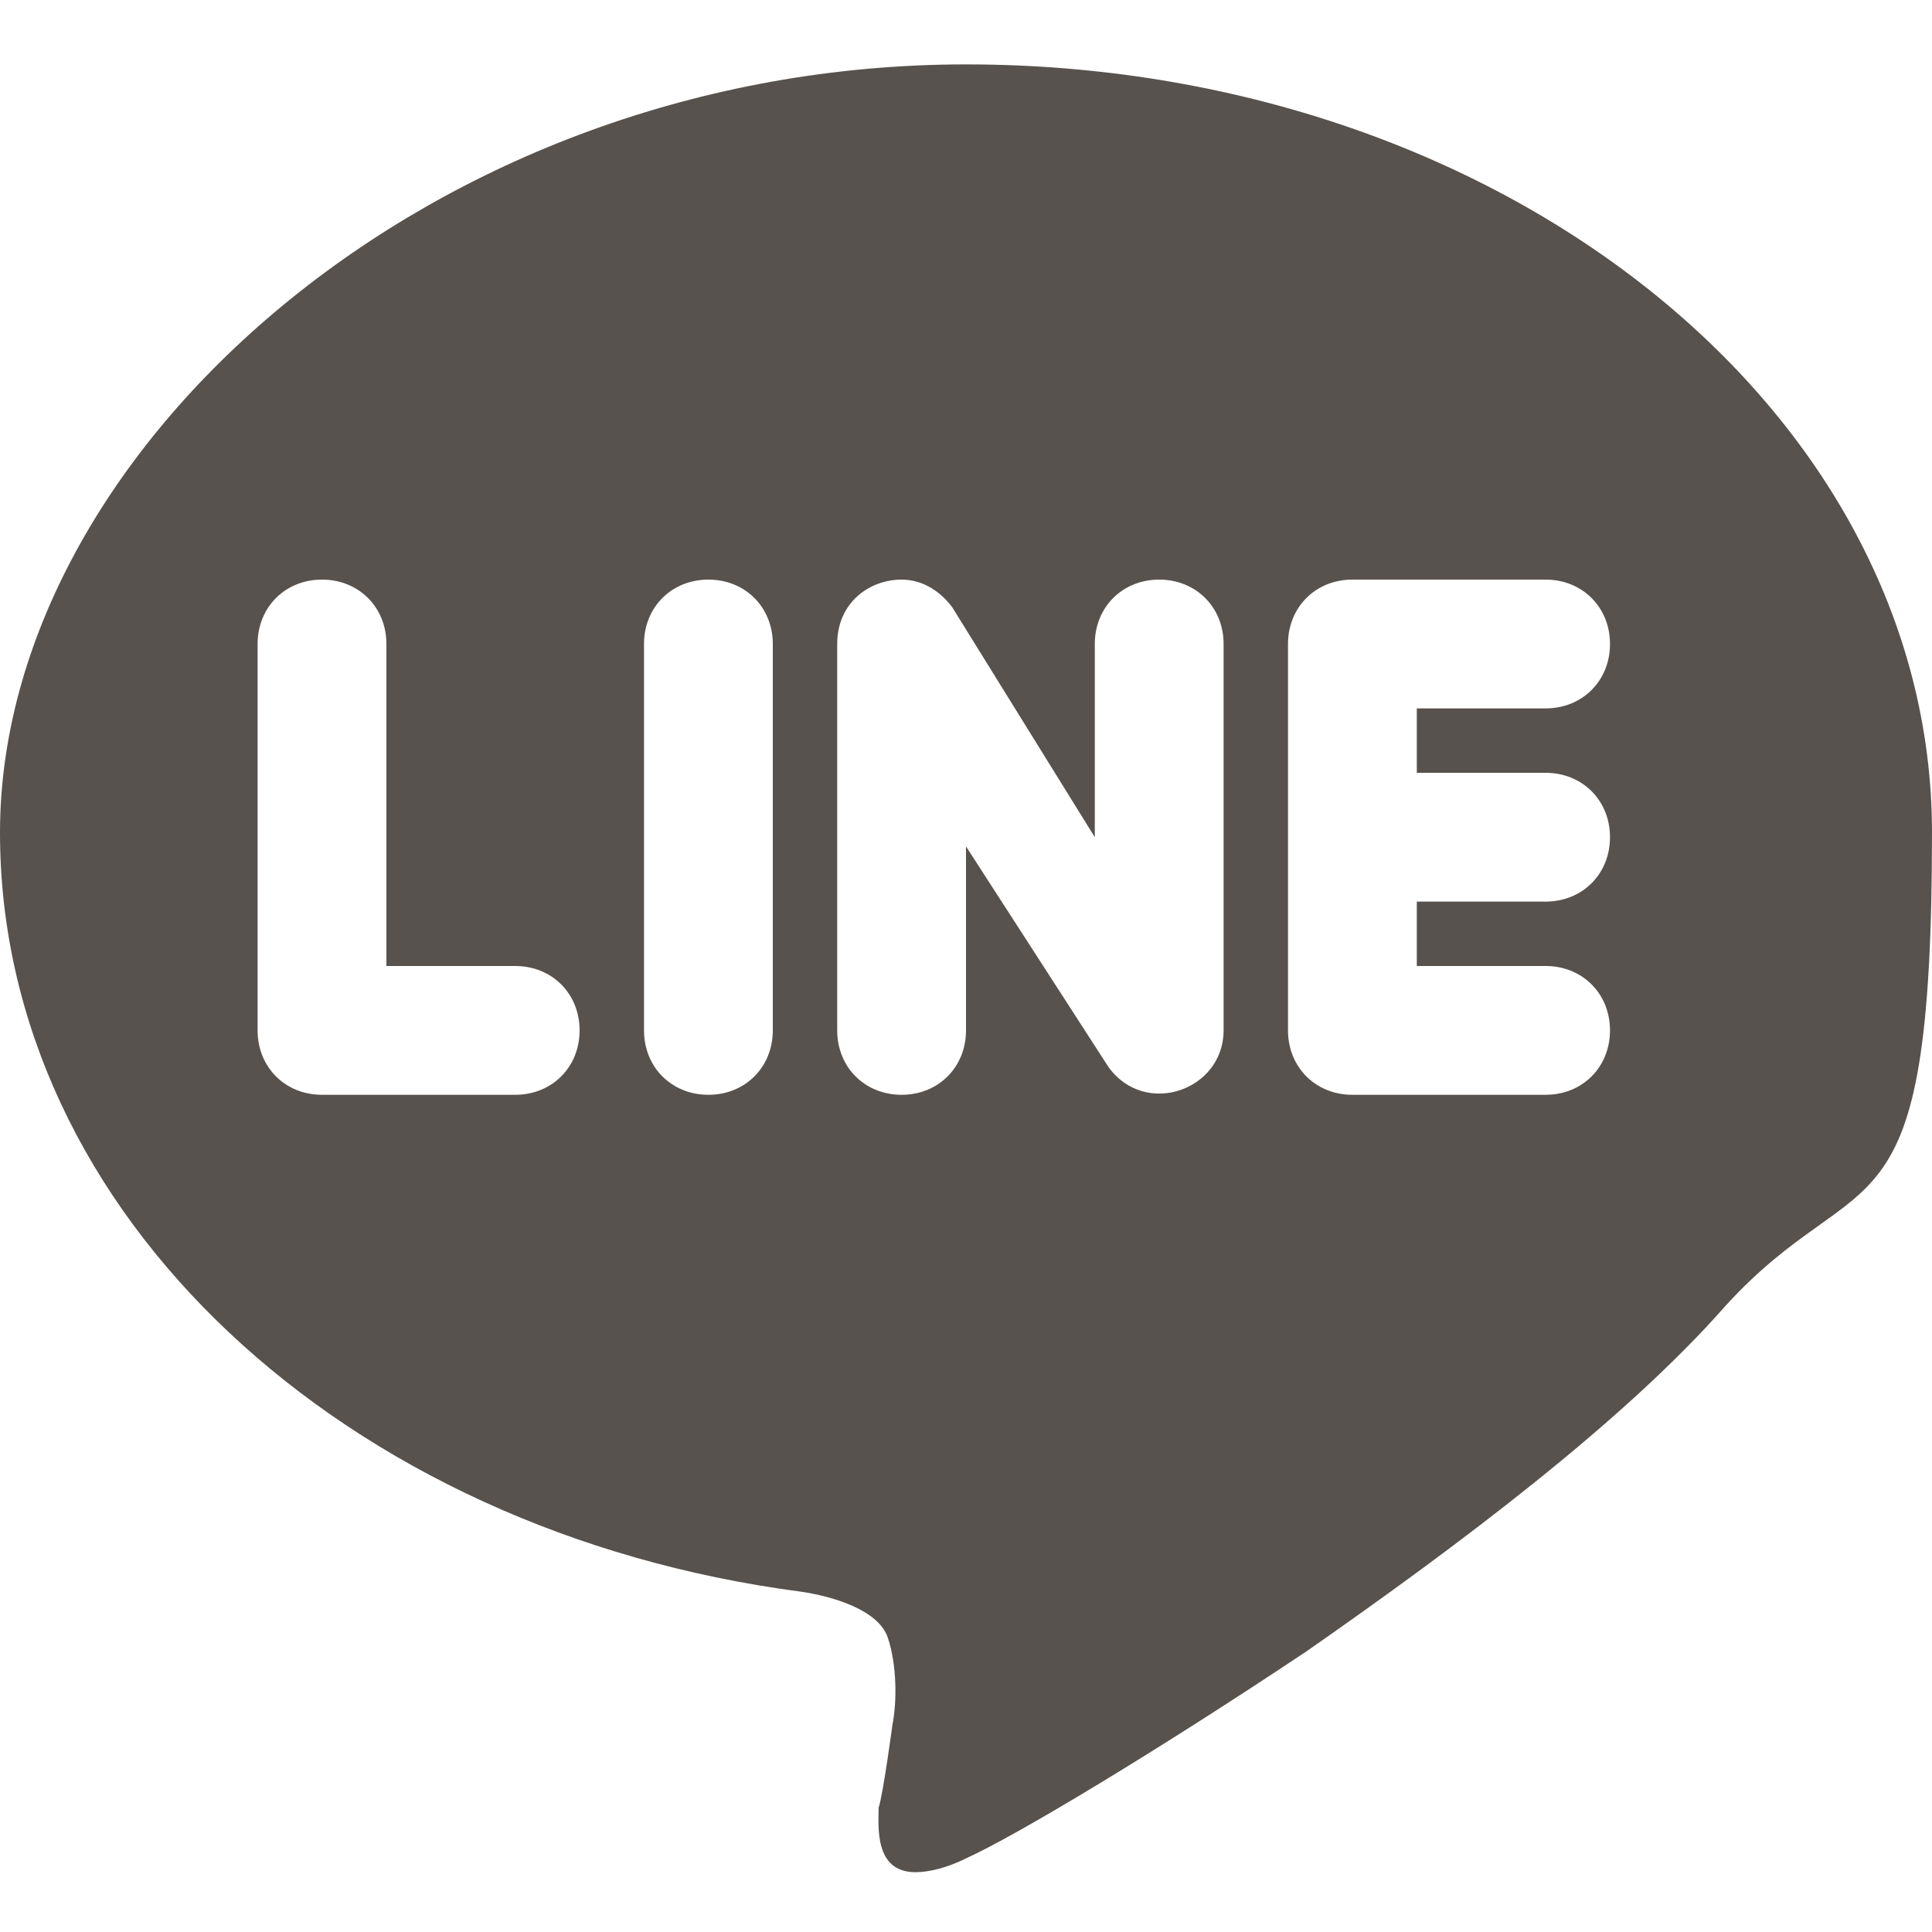
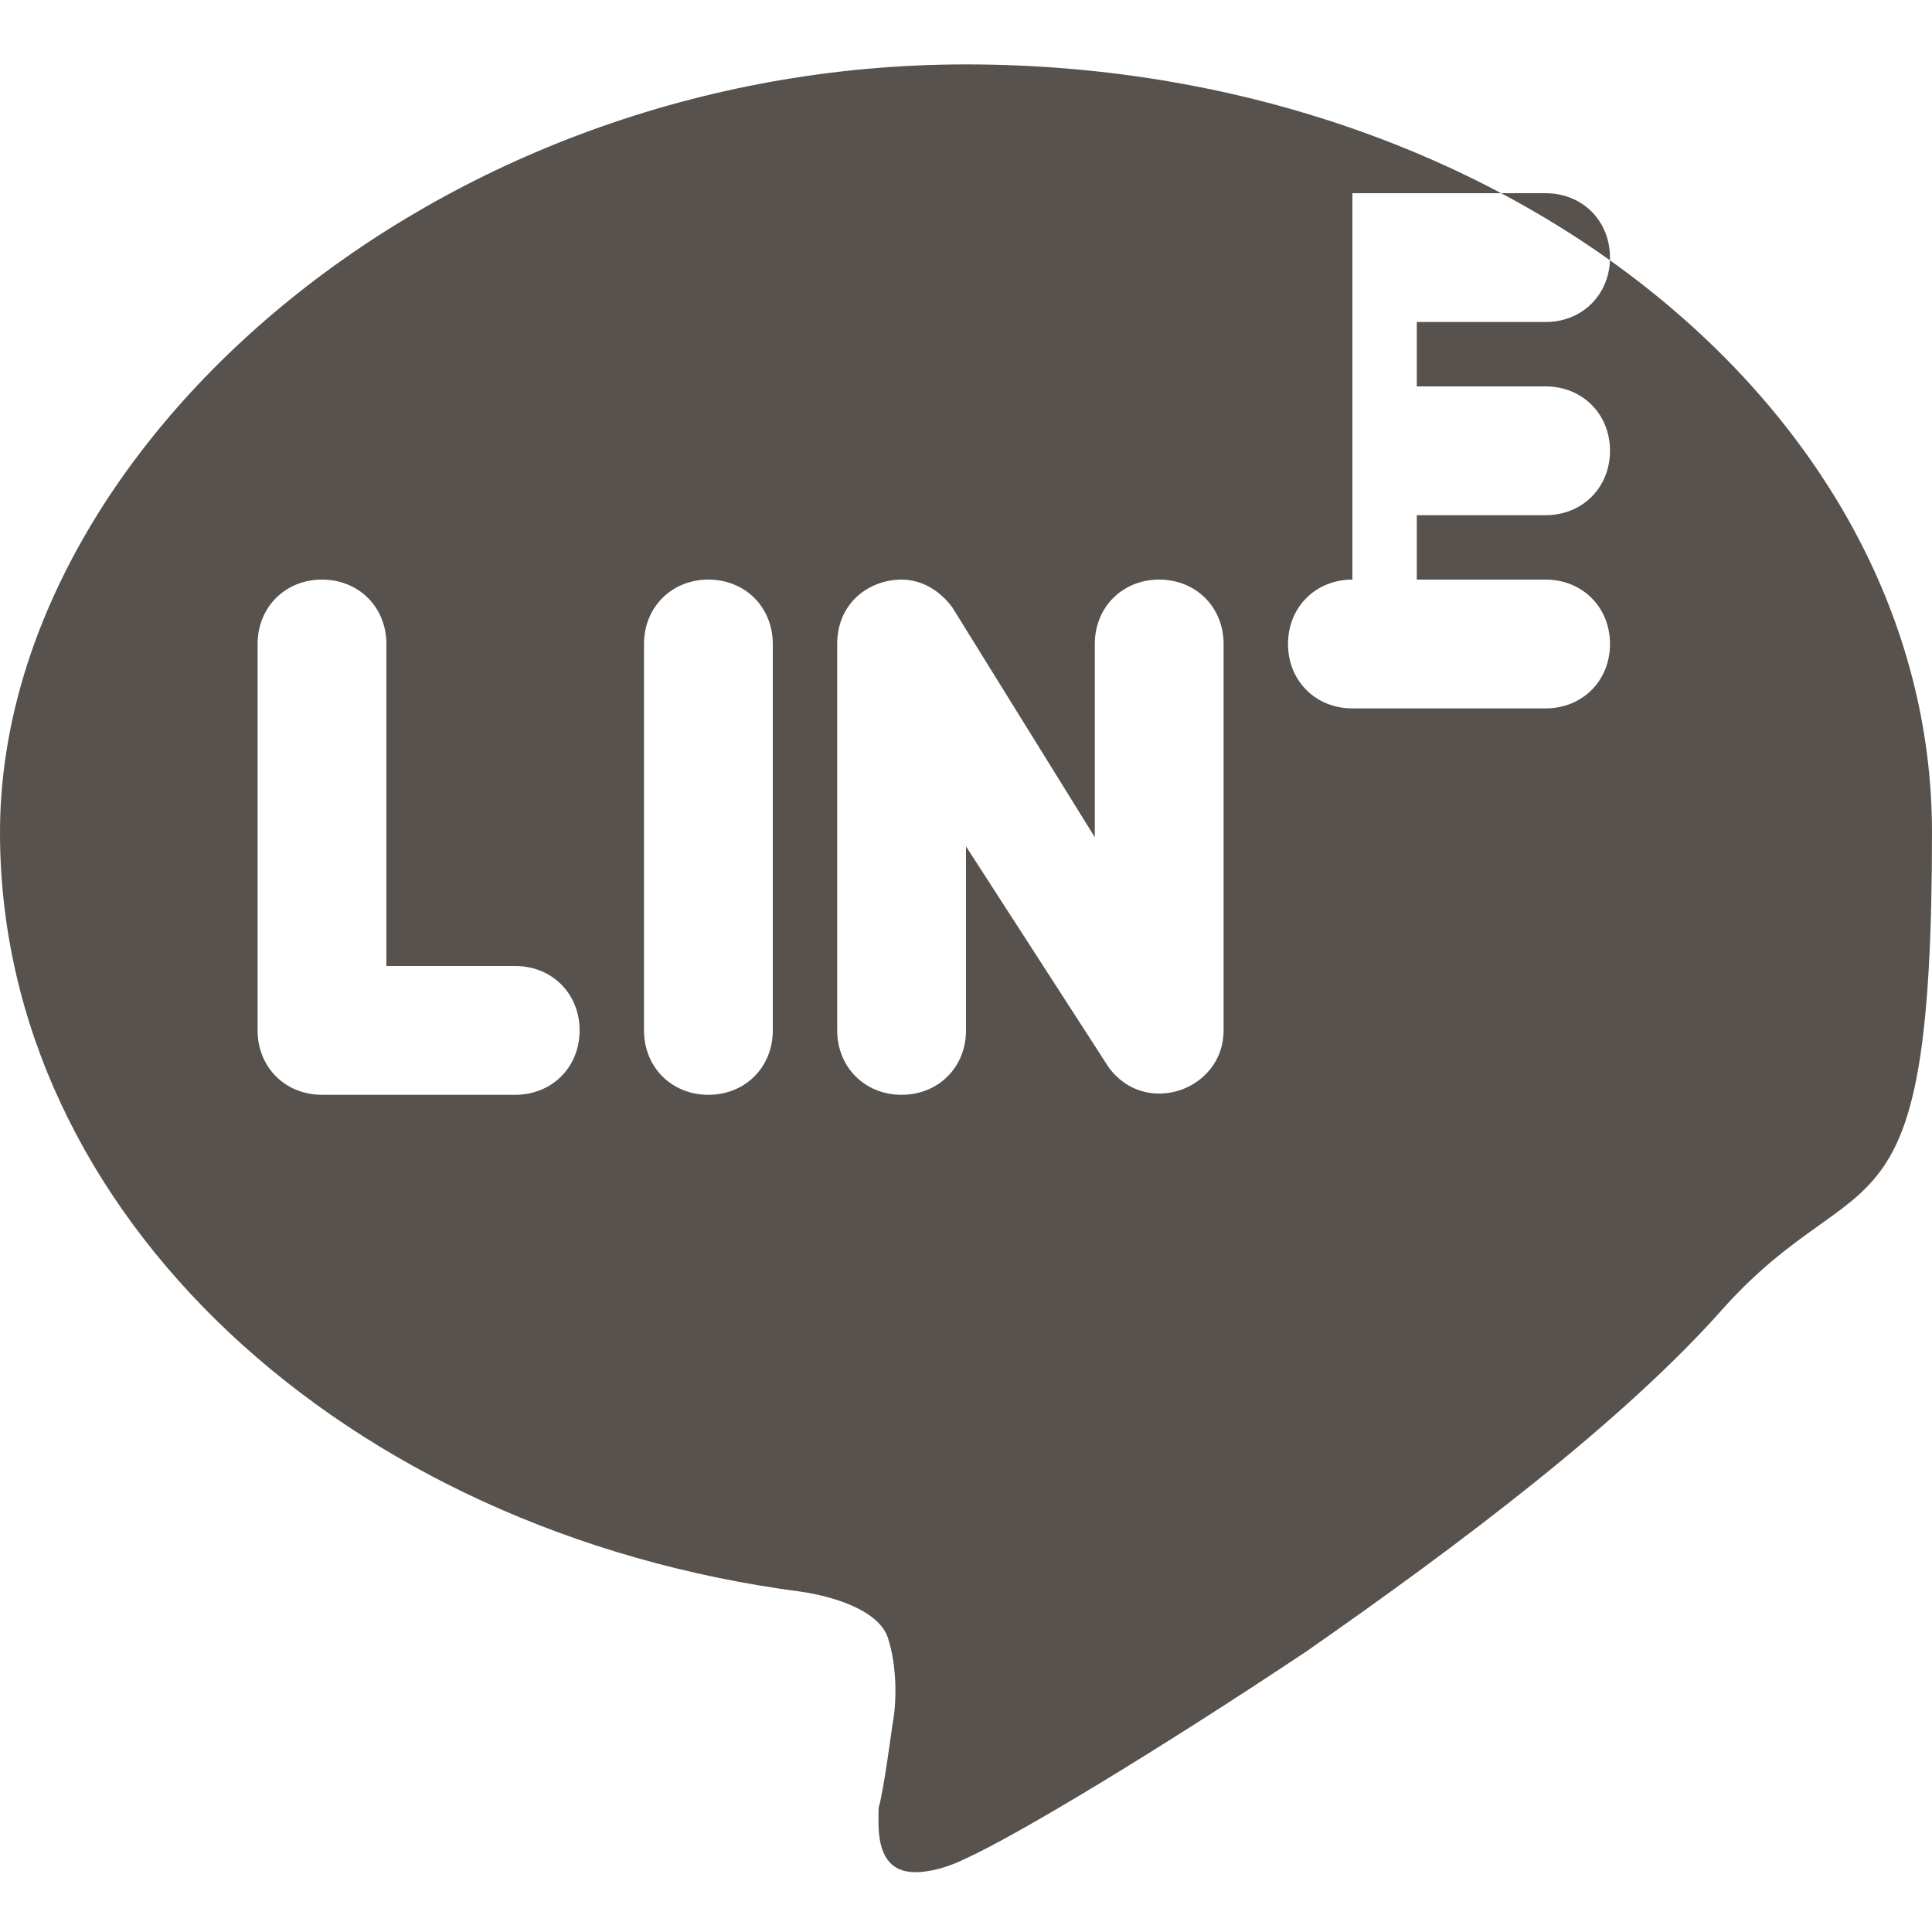
<svg xmlns="http://www.w3.org/2000/svg" id="_レイヤー_2" version="1.1" viewBox="0 0 42 42">
  <defs>
    <style>
      .st0 {
        fill: #57524d;
      }
    </style>
  </defs>
  <g id="_レイヤー_1-2">
-     <path class="st0" d="M21,1.4c11.6,0,21,7.5,21,16.7s-1.5,7-4.5,10.3c-2.2,2.5-5.8,5.2-9.1,7.5-3.3,2.2-6.3,4-7.4,4.5-.4.2-.8.3-1.1.3-.9,0-.8-1-.8-1.4.1-.3.3-1.8.3-1.8.1-.5.1-1.3-.1-1.9-.2-.6-1.2-.9-1.9-1C7.5,33.3,0,26.4,0,18.1S9.4,1.4,21,1.4ZM19.6,12.6c-.7,0-1.4.5-1.4,1.4v8.4c0,.8.6,1.4,1.4,1.4s1.4-.6,1.4-1.4v-4l3.1,4.8c.8,1.1,2.5.5,2.5-.8v-8.4c0-.8-.6-1.4-1.4-1.4s-1.4.6-1.4,1.4v4.2l-3.1-5c-.3-.4-.7-.6-1.1-.6ZM7,12.6c-.8,0-1.4.6-1.4,1.4v8.4c0,.8.6,1.4,1.4,1.4h4.2c.8,0,1.4-.6,1.4-1.4s-.6-1.4-1.4-1.4h-2.8v-7c0-.8-.6-1.4-1.4-1.4ZM15.4,12.6c-.8,0-1.4.6-1.4,1.4v8.4c0,.8.6,1.4,1.4,1.4s1.4-.6,1.4-1.4v-8.4c0-.8-.6-1.4-1.4-1.4ZM29.4,12.6c-.8,0-1.4.6-1.4,1.4v8.4c0,.8.6,1.4,1.4,1.4h4.2c.8,0,1.4-.6,1.4-1.4s-.6-1.4-1.4-1.4h-2.8v-1.4h2.8c.8,0,1.4-.6,1.4-1.4s-.6-1.4-1.4-1.4h-2.8v-1.4h2.8c.8,0,1.4-.6,1.4-1.4s-.6-1.4-1.4-1.4c0,0-4.2,0-4.2,0Z" />
+     <path class="st0" d="M21,1.4c11.6,0,21,7.5,21,16.7s-1.5,7-4.5,10.3c-2.2,2.5-5.8,5.2-9.1,7.5-3.3,2.2-6.3,4-7.4,4.5-.4.2-.8.3-1.1.3-.9,0-.8-1-.8-1.4.1-.3.3-1.8.3-1.8.1-.5.1-1.3-.1-1.9-.2-.6-1.2-.9-1.9-1C7.5,33.3,0,26.4,0,18.1S9.4,1.4,21,1.4ZM19.6,12.6c-.7,0-1.4.5-1.4,1.4v8.4c0,.8.6,1.4,1.4,1.4s1.4-.6,1.4-1.4v-4l3.1,4.8c.8,1.1,2.5.5,2.5-.8v-8.4c0-.8-.6-1.4-1.4-1.4s-1.4.6-1.4,1.4v4.2l-3.1-5c-.3-.4-.7-.6-1.1-.6ZM7,12.6c-.8,0-1.4.6-1.4,1.4v8.4c0,.8.6,1.4,1.4,1.4h4.2c.8,0,1.4-.6,1.4-1.4s-.6-1.4-1.4-1.4h-2.8v-7c0-.8-.6-1.4-1.4-1.4ZM15.4,12.6c-.8,0-1.4.6-1.4,1.4v8.4c0,.8.6,1.4,1.4,1.4s1.4-.6,1.4-1.4v-8.4c0-.8-.6-1.4-1.4-1.4ZM29.4,12.6c-.8,0-1.4.6-1.4,1.4c0,.8.6,1.4,1.4,1.4h4.2c.8,0,1.4-.6,1.4-1.4s-.6-1.4-1.4-1.4h-2.8v-1.4h2.8c.8,0,1.4-.6,1.4-1.4s-.6-1.4-1.4-1.4h-2.8v-1.4h2.8c.8,0,1.4-.6,1.4-1.4s-.6-1.4-1.4-1.4c0,0-4.2,0-4.2,0Z" />
  </g>
</svg>